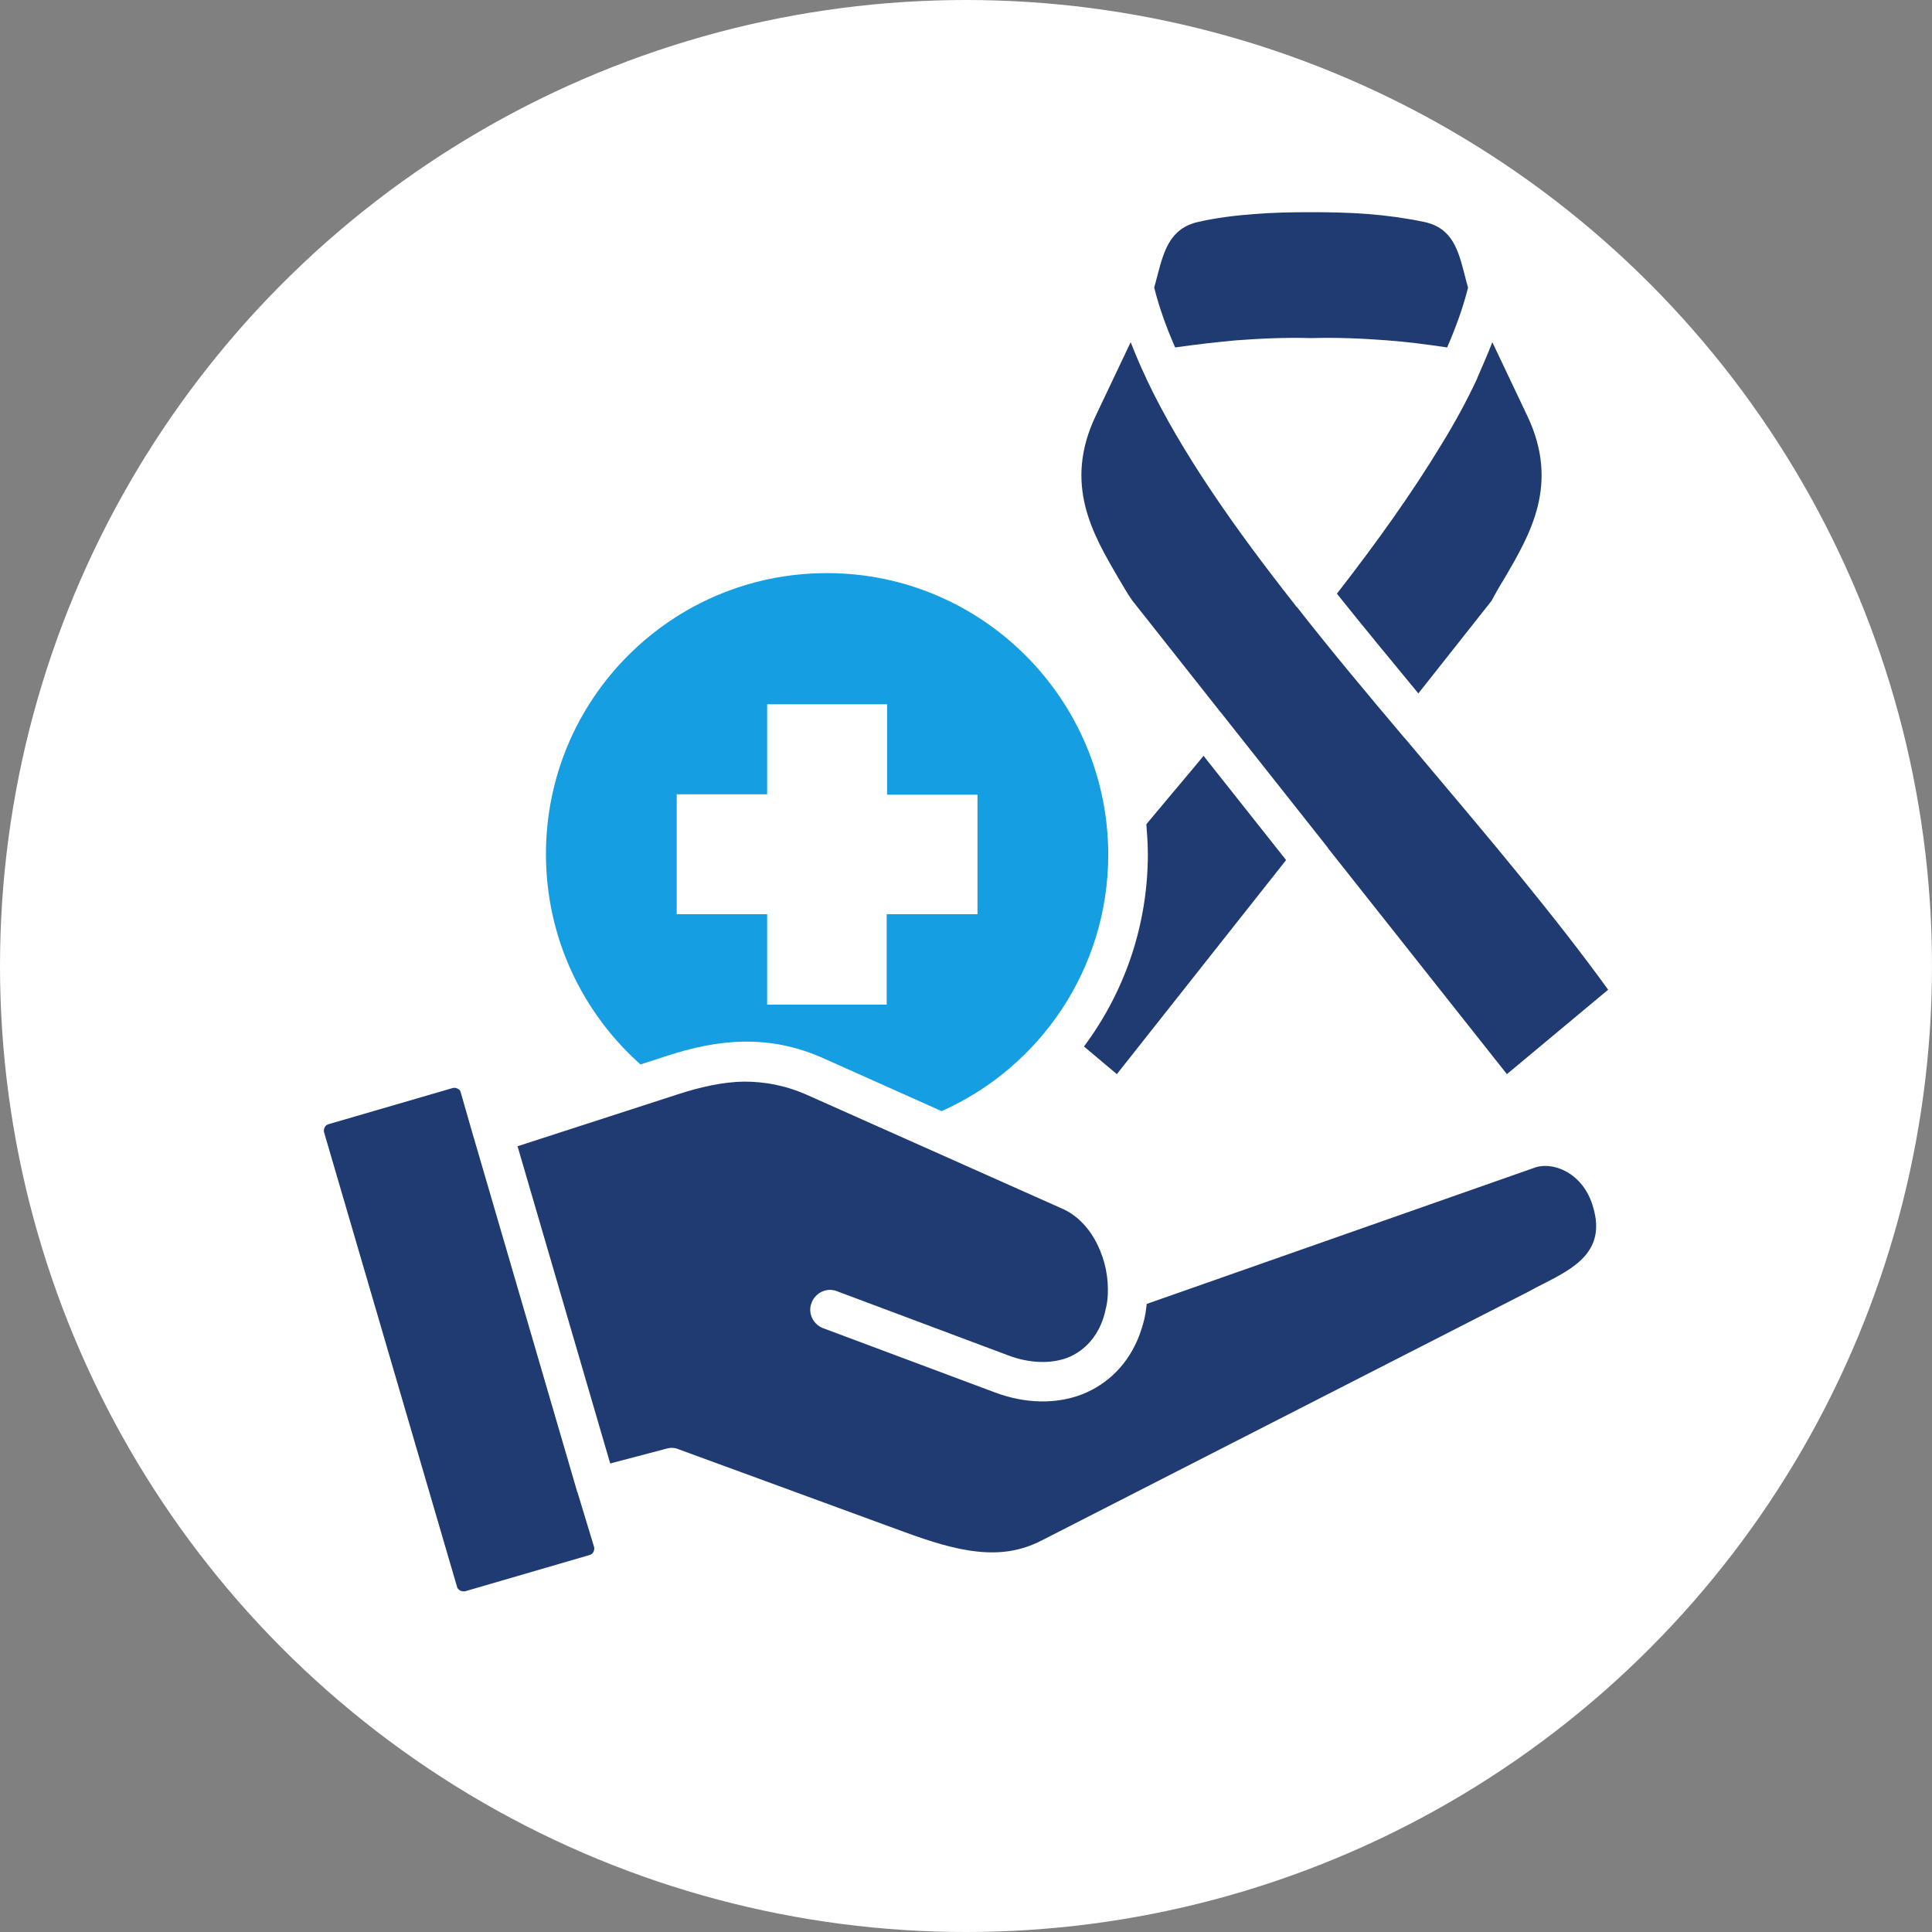
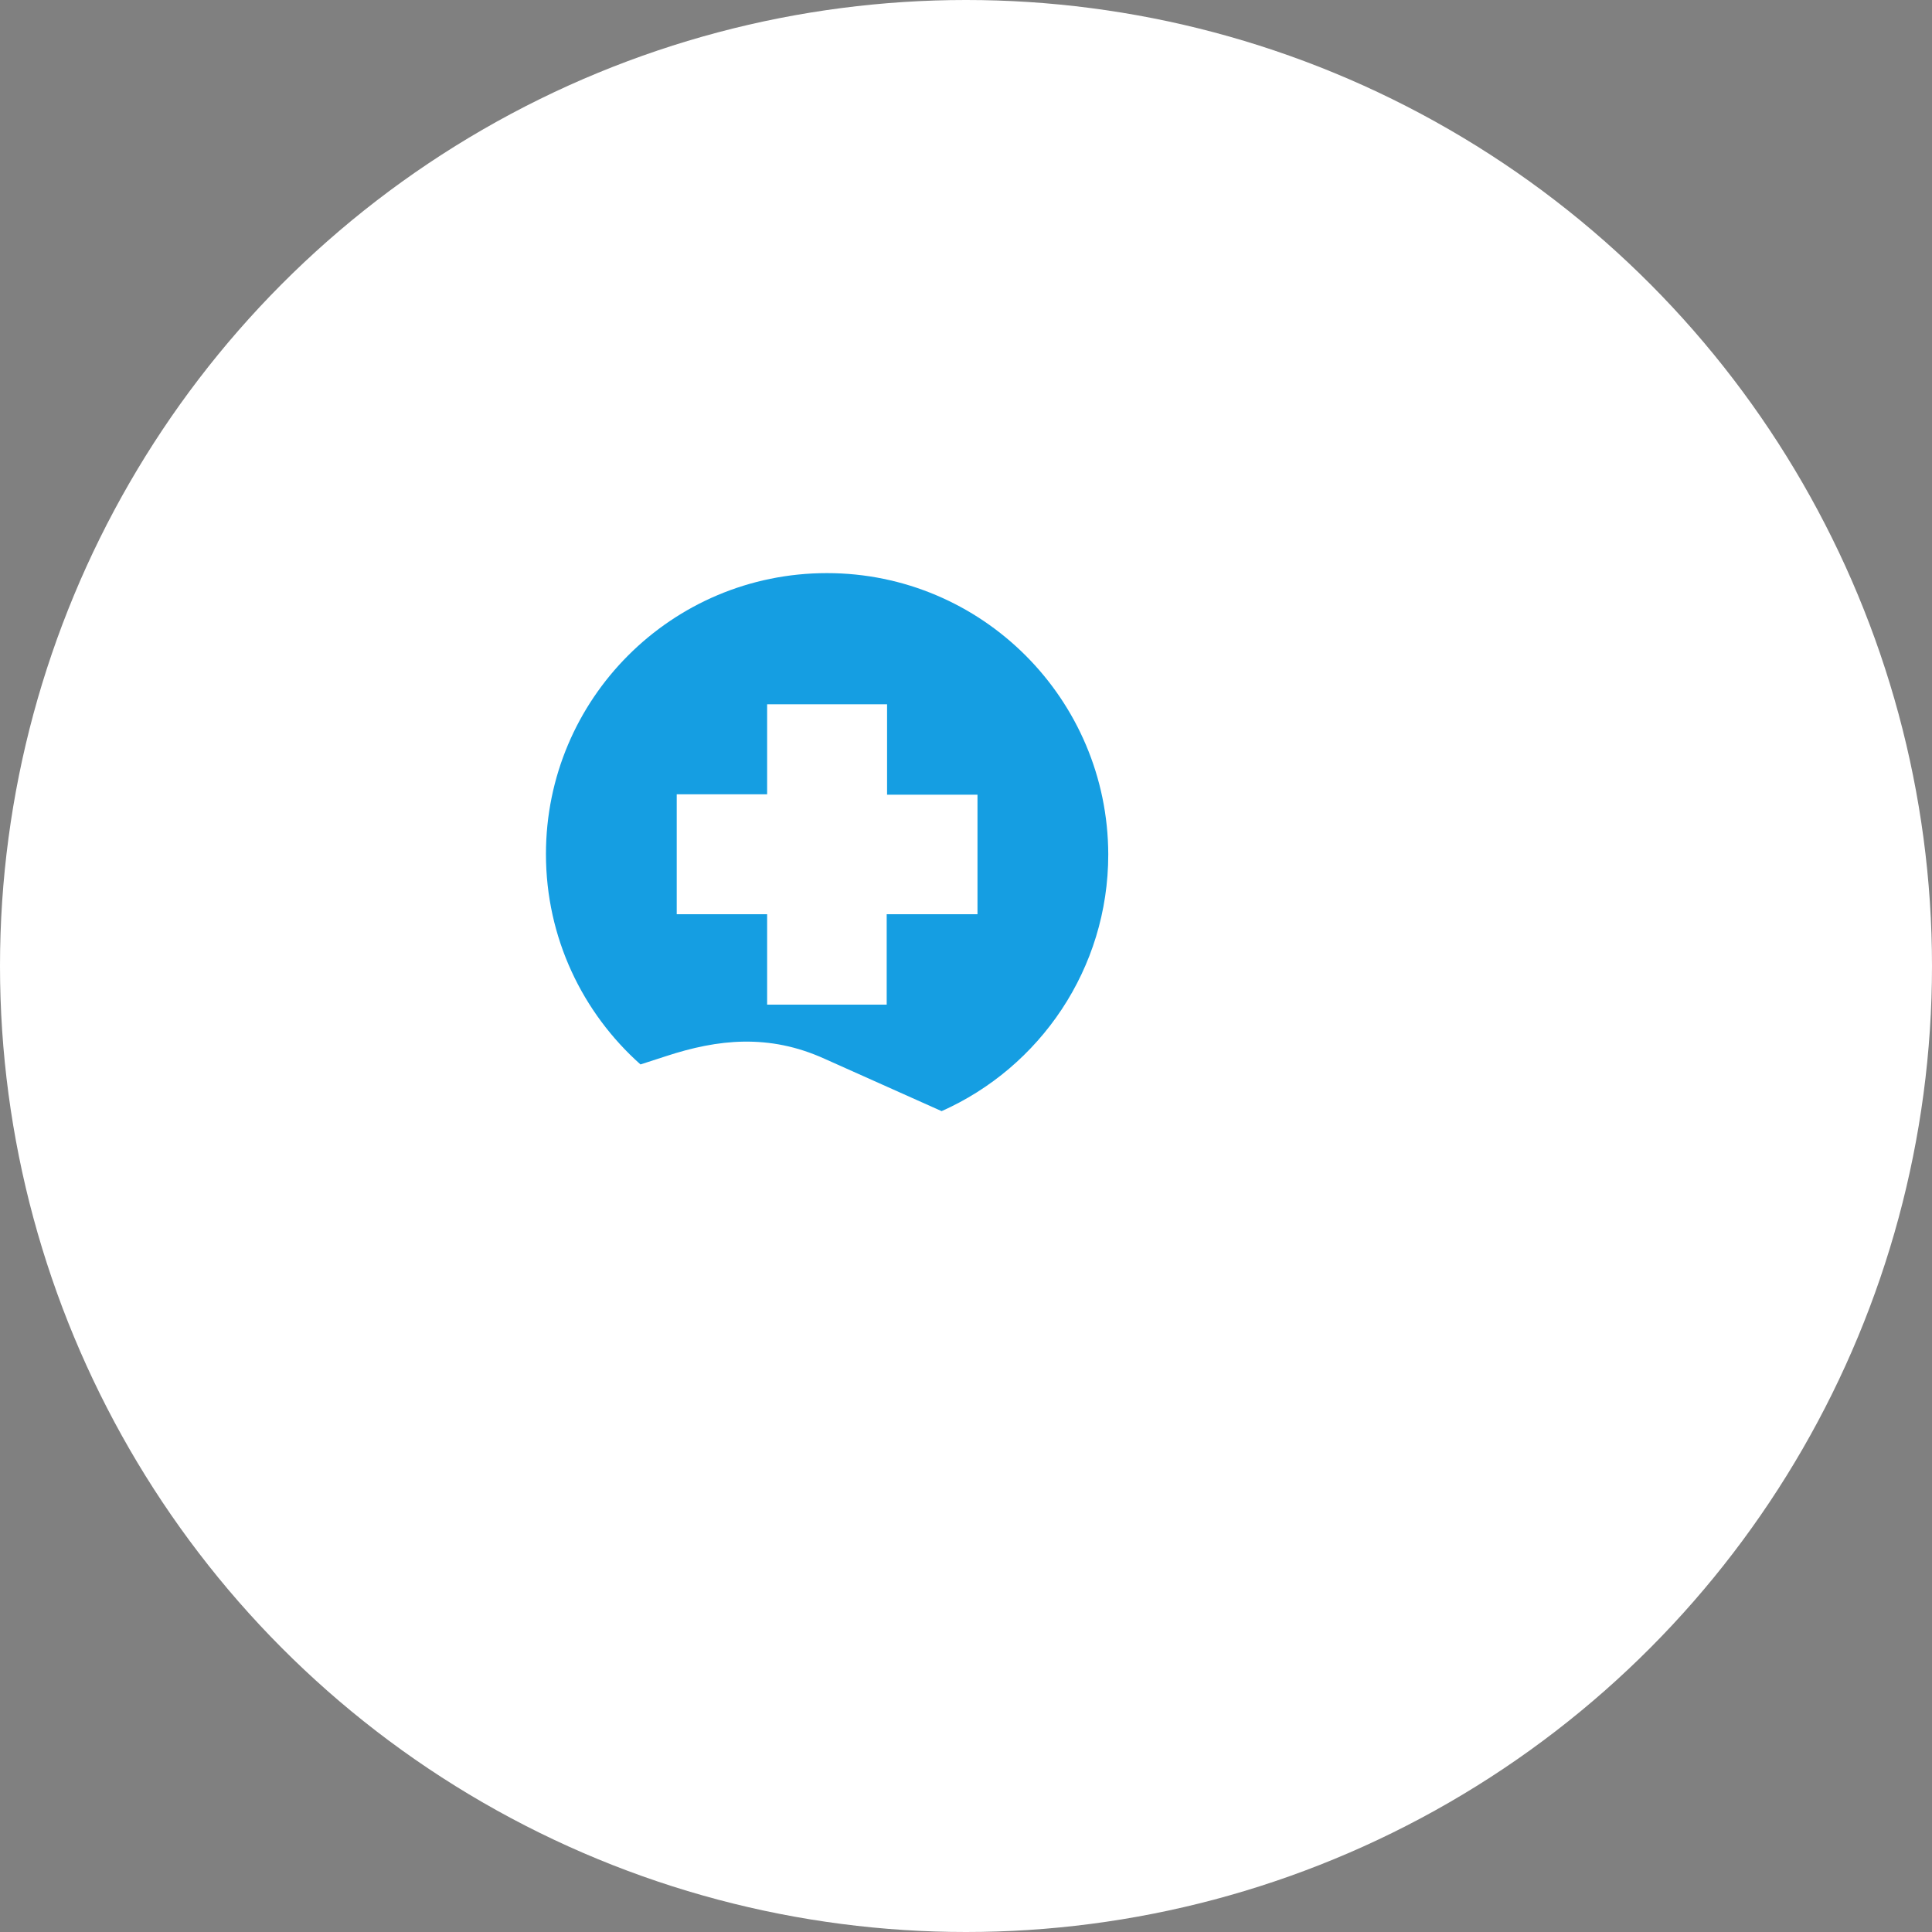
<svg xmlns="http://www.w3.org/2000/svg" width="346" height="346" viewBox="0 0 346 346" fill="none">
  <rect x="0" y="0" width="346" height="346" fill="#808080" stroke="none" />
  <circle cx="173" cy="173" r="173" fill="white" />
  <path fill-rule="evenodd" clip-rule="evenodd" d="M148.092 102.638C120.256 102.638 97.773 125.187 97.773 152.956C97.773 167.944 104.331 181.394 114.702 190.628L119.252 189.155C123.936 187.616 128.553 186.613 133.17 186.546C137.921 186.479 142.672 187.349 147.69 189.624L168.634 198.992C186.232 191.163 198.477 173.498 198.477 153.023C198.41 125.187 175.86 102.638 148.092 102.638ZM174.99 163.729H158.798V179.922H137.386V163.729H121.193V142.25H137.386V126.124H158.865V142.317H175.057V163.729H174.99Z" fill="#159EE2" />
-   <path d="M200.282 103.507C195.665 95.612 190.446 86.712 196.2 74.534L202.49 61.285C203.293 63.293 204.163 65.434 205.167 67.508C205.234 67.642 205.301 67.843 205.368 67.977C211.457 80.824 220.958 94.407 231.932 108.325C232.066 108.526 232.132 108.66 232.333 108.793C238.355 116.488 244.846 124.25 251.403 132.012C251.47 132.079 251.47 132.146 251.537 132.146C252.875 133.752 254.213 135.291 255.485 136.83C266.994 150.48 278.503 164.13 288.004 177.245L269.871 192.367L237.82 151.885C237.82 151.885 237.753 151.818 237.753 151.751L218.75 127.73C218.616 127.596 218.549 127.462 218.415 127.328L202.758 107.522C201.955 106.384 201.152 104.979 200.282 103.507ZM221.36 60.951C225.776 60.616 230.326 60.416 234.876 60.55C239.493 60.416 243.976 60.616 248.392 60.951C252.005 61.219 255.552 61.687 259.165 62.222C260.771 58.542 262.042 54.996 262.912 51.516C262.711 50.847 262.511 50.044 262.31 49.241C261.172 44.892 260.169 40.81 255.016 39.74C251.805 39.071 248.459 38.602 245.046 38.335C241.634 38.067 238.155 38 234.809 38C231.463 38 227.984 38.067 224.571 38.335C221.159 38.602 217.813 39.004 214.601 39.74C209.516 40.877 208.445 44.959 207.308 49.241C207.107 50.044 206.906 50.78 206.706 51.516C207.576 54.996 208.847 58.542 210.453 62.222C214.2 61.687 217.746 61.285 221.36 60.951ZM200.015 192.367L230.326 154.026L215.538 135.358C215.271 135.692 215.07 135.893 215.538 135.358L214.334 136.83C211.323 140.443 208.245 144.056 205.301 147.603C205.434 149.342 205.568 151.149 205.568 152.956C205.568 165.669 201.42 177.646 194.126 187.415L200.015 192.367ZM239.426 106.318C244.11 112.206 249.061 118.161 254.013 124.183L267.128 107.589C267.797 106.318 268.6 104.912 269.469 103.507C274.086 95.612 279.306 86.712 273.551 74.534L267.261 61.285C266.459 63.36 265.522 65.501 264.585 67.642C264.585 67.709 264.518 67.776 264.518 67.843C262.711 71.724 260.57 75.672 258.094 79.686C252.875 88.318 246.452 97.284 239.426 106.318ZM103.46 267.376C103.46 267.309 103.46 267.242 103.393 267.242L84.925 204.01C84.925 203.943 84.925 203.876 84.858 203.809L82.516 195.646C82.449 195.311 82.249 195.11 81.981 194.977C81.713 194.843 81.379 194.776 81.111 194.843L58.829 201.333C58.562 201.4 58.294 201.601 58.16 201.868C58.026 202.136 57.959 202.471 58.026 202.738L81.847 284.171C81.914 284.505 82.182 284.706 82.382 284.84C82.65 284.974 82.985 285.041 83.319 284.974L105.601 278.483C105.869 278.416 106.136 278.216 106.27 277.948C106.404 277.68 106.471 277.346 106.404 277.078L103.46 267.376ZM280.979 210.099C279.172 208.961 277.031 208.493 275.09 209.028L205.368 233.518C205.301 234.053 205.234 234.522 205.167 235.057C204.966 236.395 204.564 237.667 204.096 239.005C202.089 244.358 198.342 247.904 193.792 249.711C189.108 251.518 183.554 251.384 178.201 249.376L147.421 237.867C145.615 237.198 144.611 235.124 145.347 233.317C146.016 231.511 148.09 230.507 149.897 231.243L180.61 242.752C184.357 244.157 188.104 244.291 191.182 243.153C193.858 242.083 196.133 239.942 197.405 236.596C197.739 235.726 197.94 234.856 198.141 233.92C198.342 232.983 198.409 232.046 198.409 231.176C198.409 231.042 198.409 230.975 198.409 230.842C198.409 227.764 197.539 224.552 196 221.875C194.662 219.533 192.721 217.593 190.379 216.522L144.745 196.181C140.73 194.374 136.983 193.705 133.236 193.705C129.422 193.772 125.541 194.642 121.392 195.98L92.687 205.281L109.281 262.09L119.452 259.413C120.188 259.212 120.924 259.279 121.526 259.547L161.874 274.335C166.625 276.074 171.041 277.48 175.19 277.881C179.071 278.283 182.818 277.814 186.565 275.874L273.752 231.31C274.555 230.842 275.492 230.373 276.428 229.905C281.781 227.161 287.67 224.15 285.328 216.255C284.592 213.511 282.986 211.37 280.979 210.099Z" fill="#1F3B71" />
</svg>